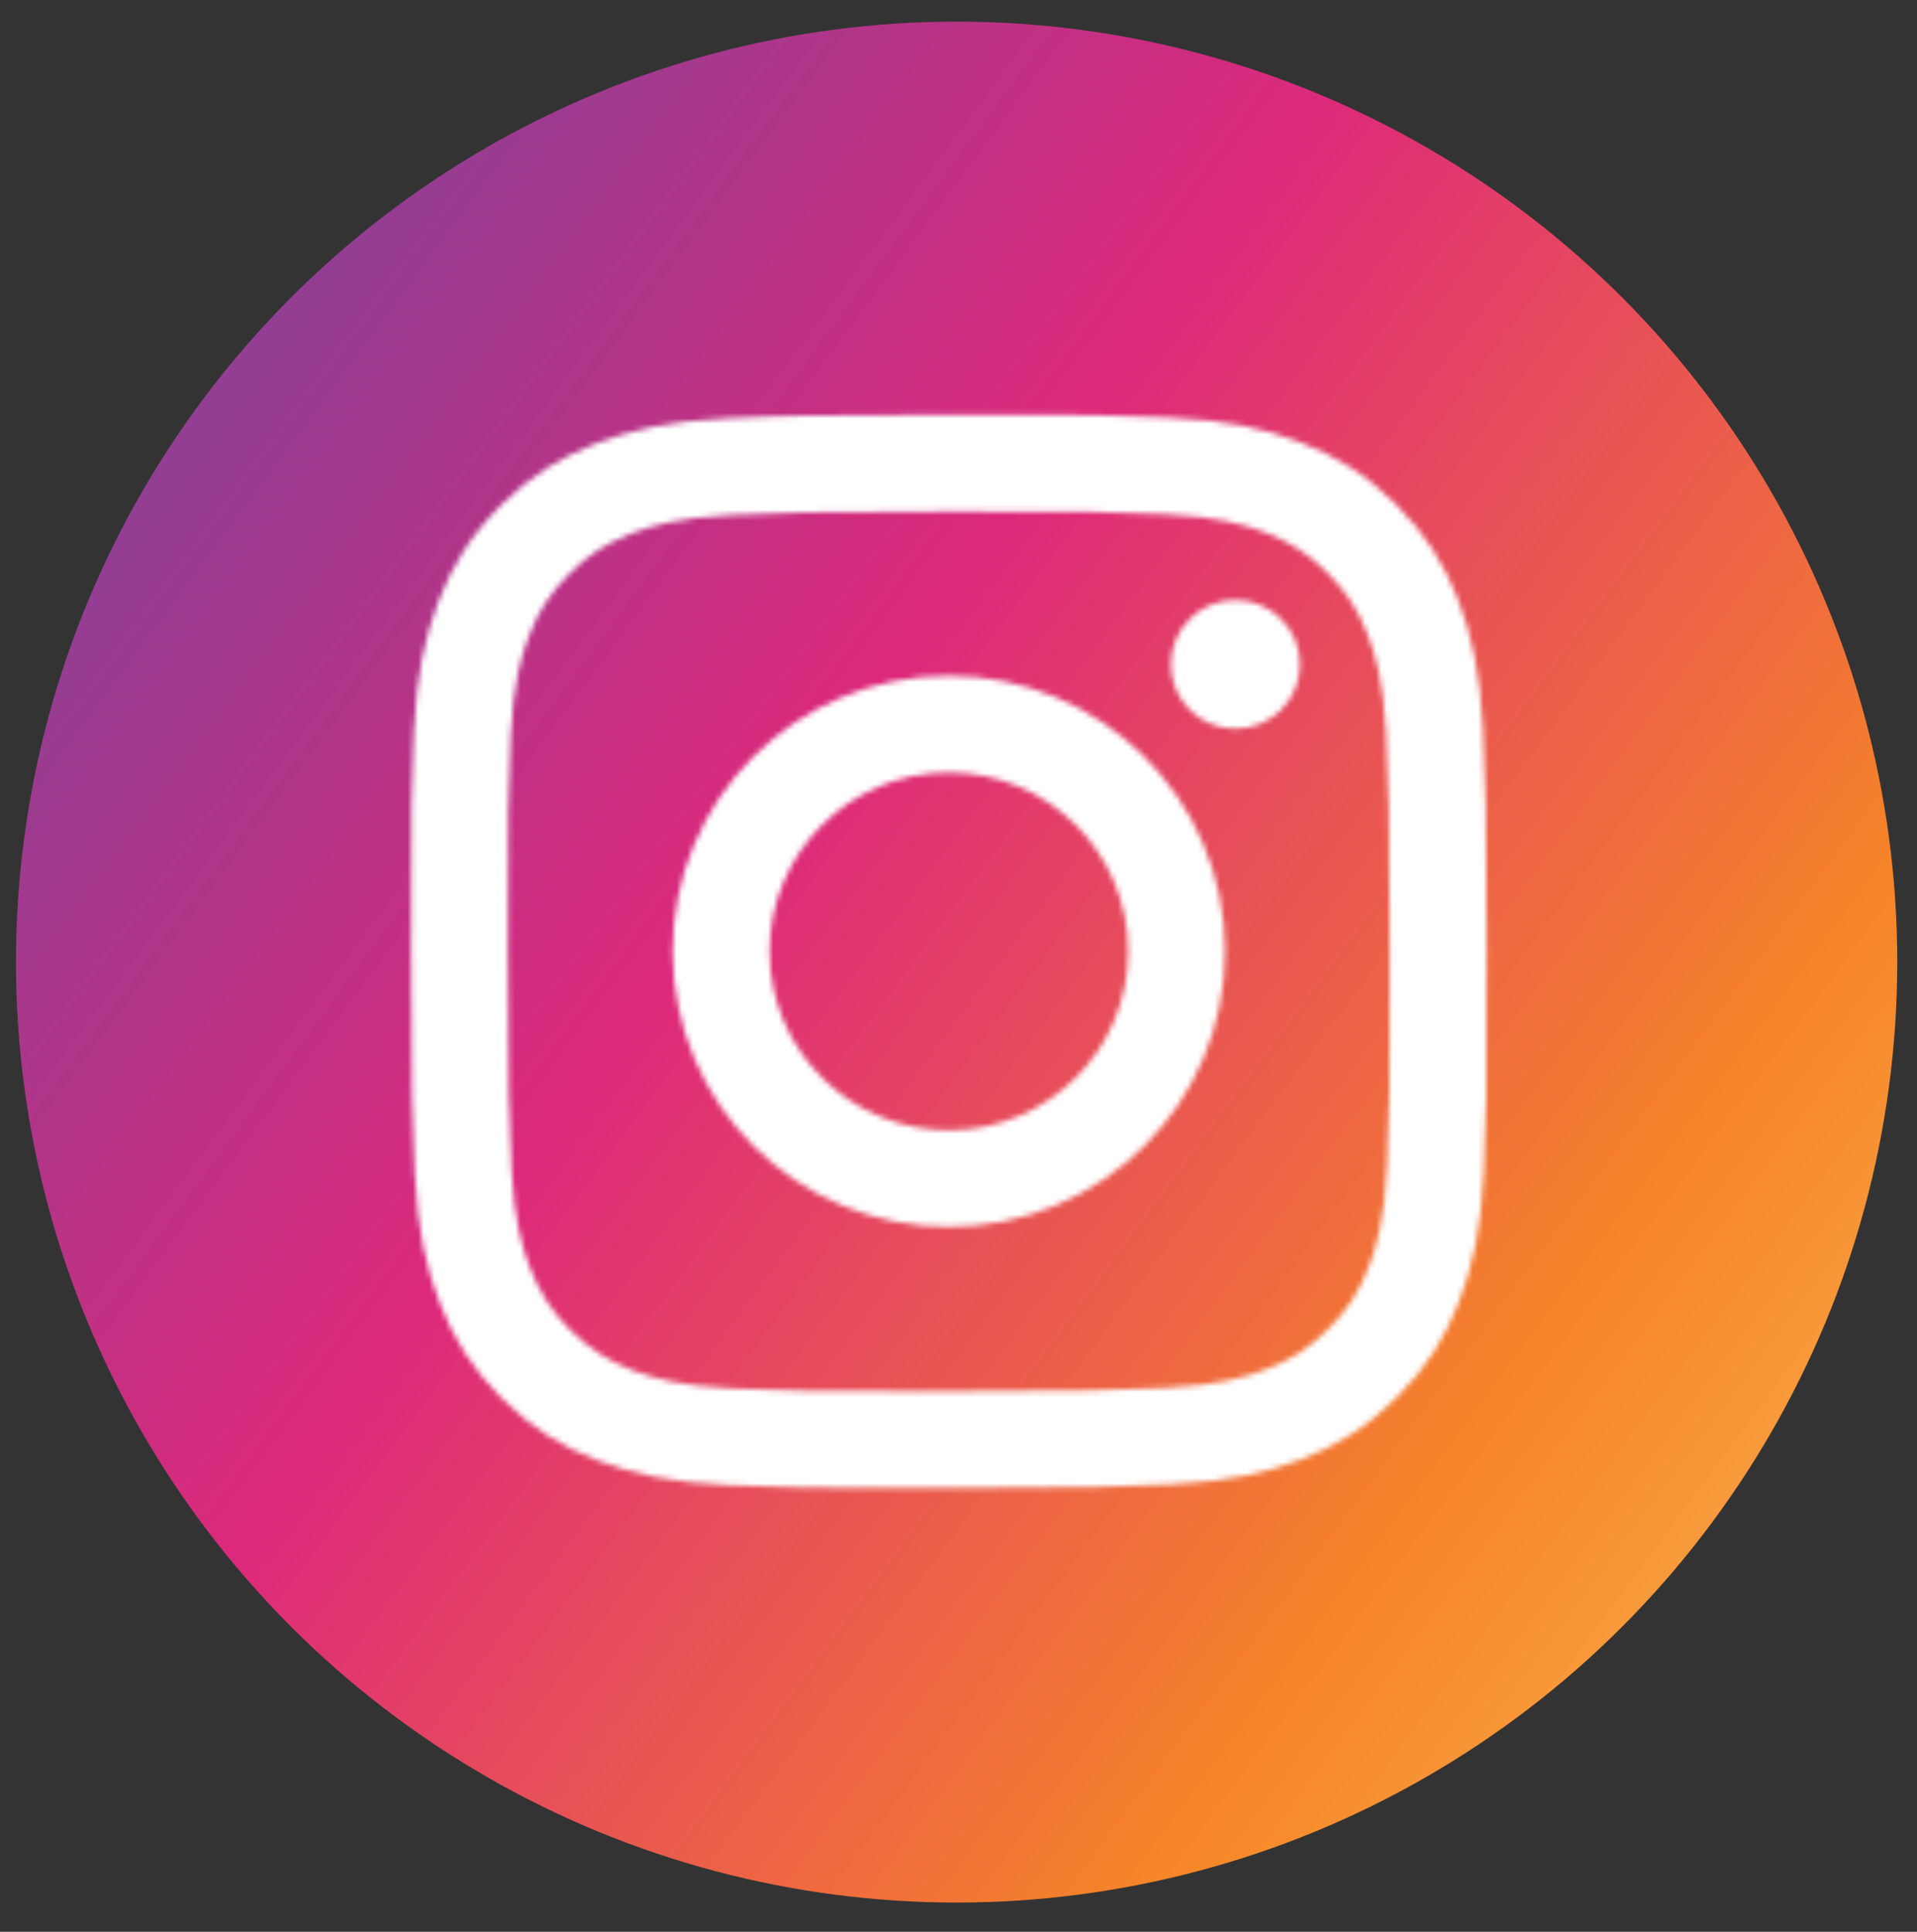
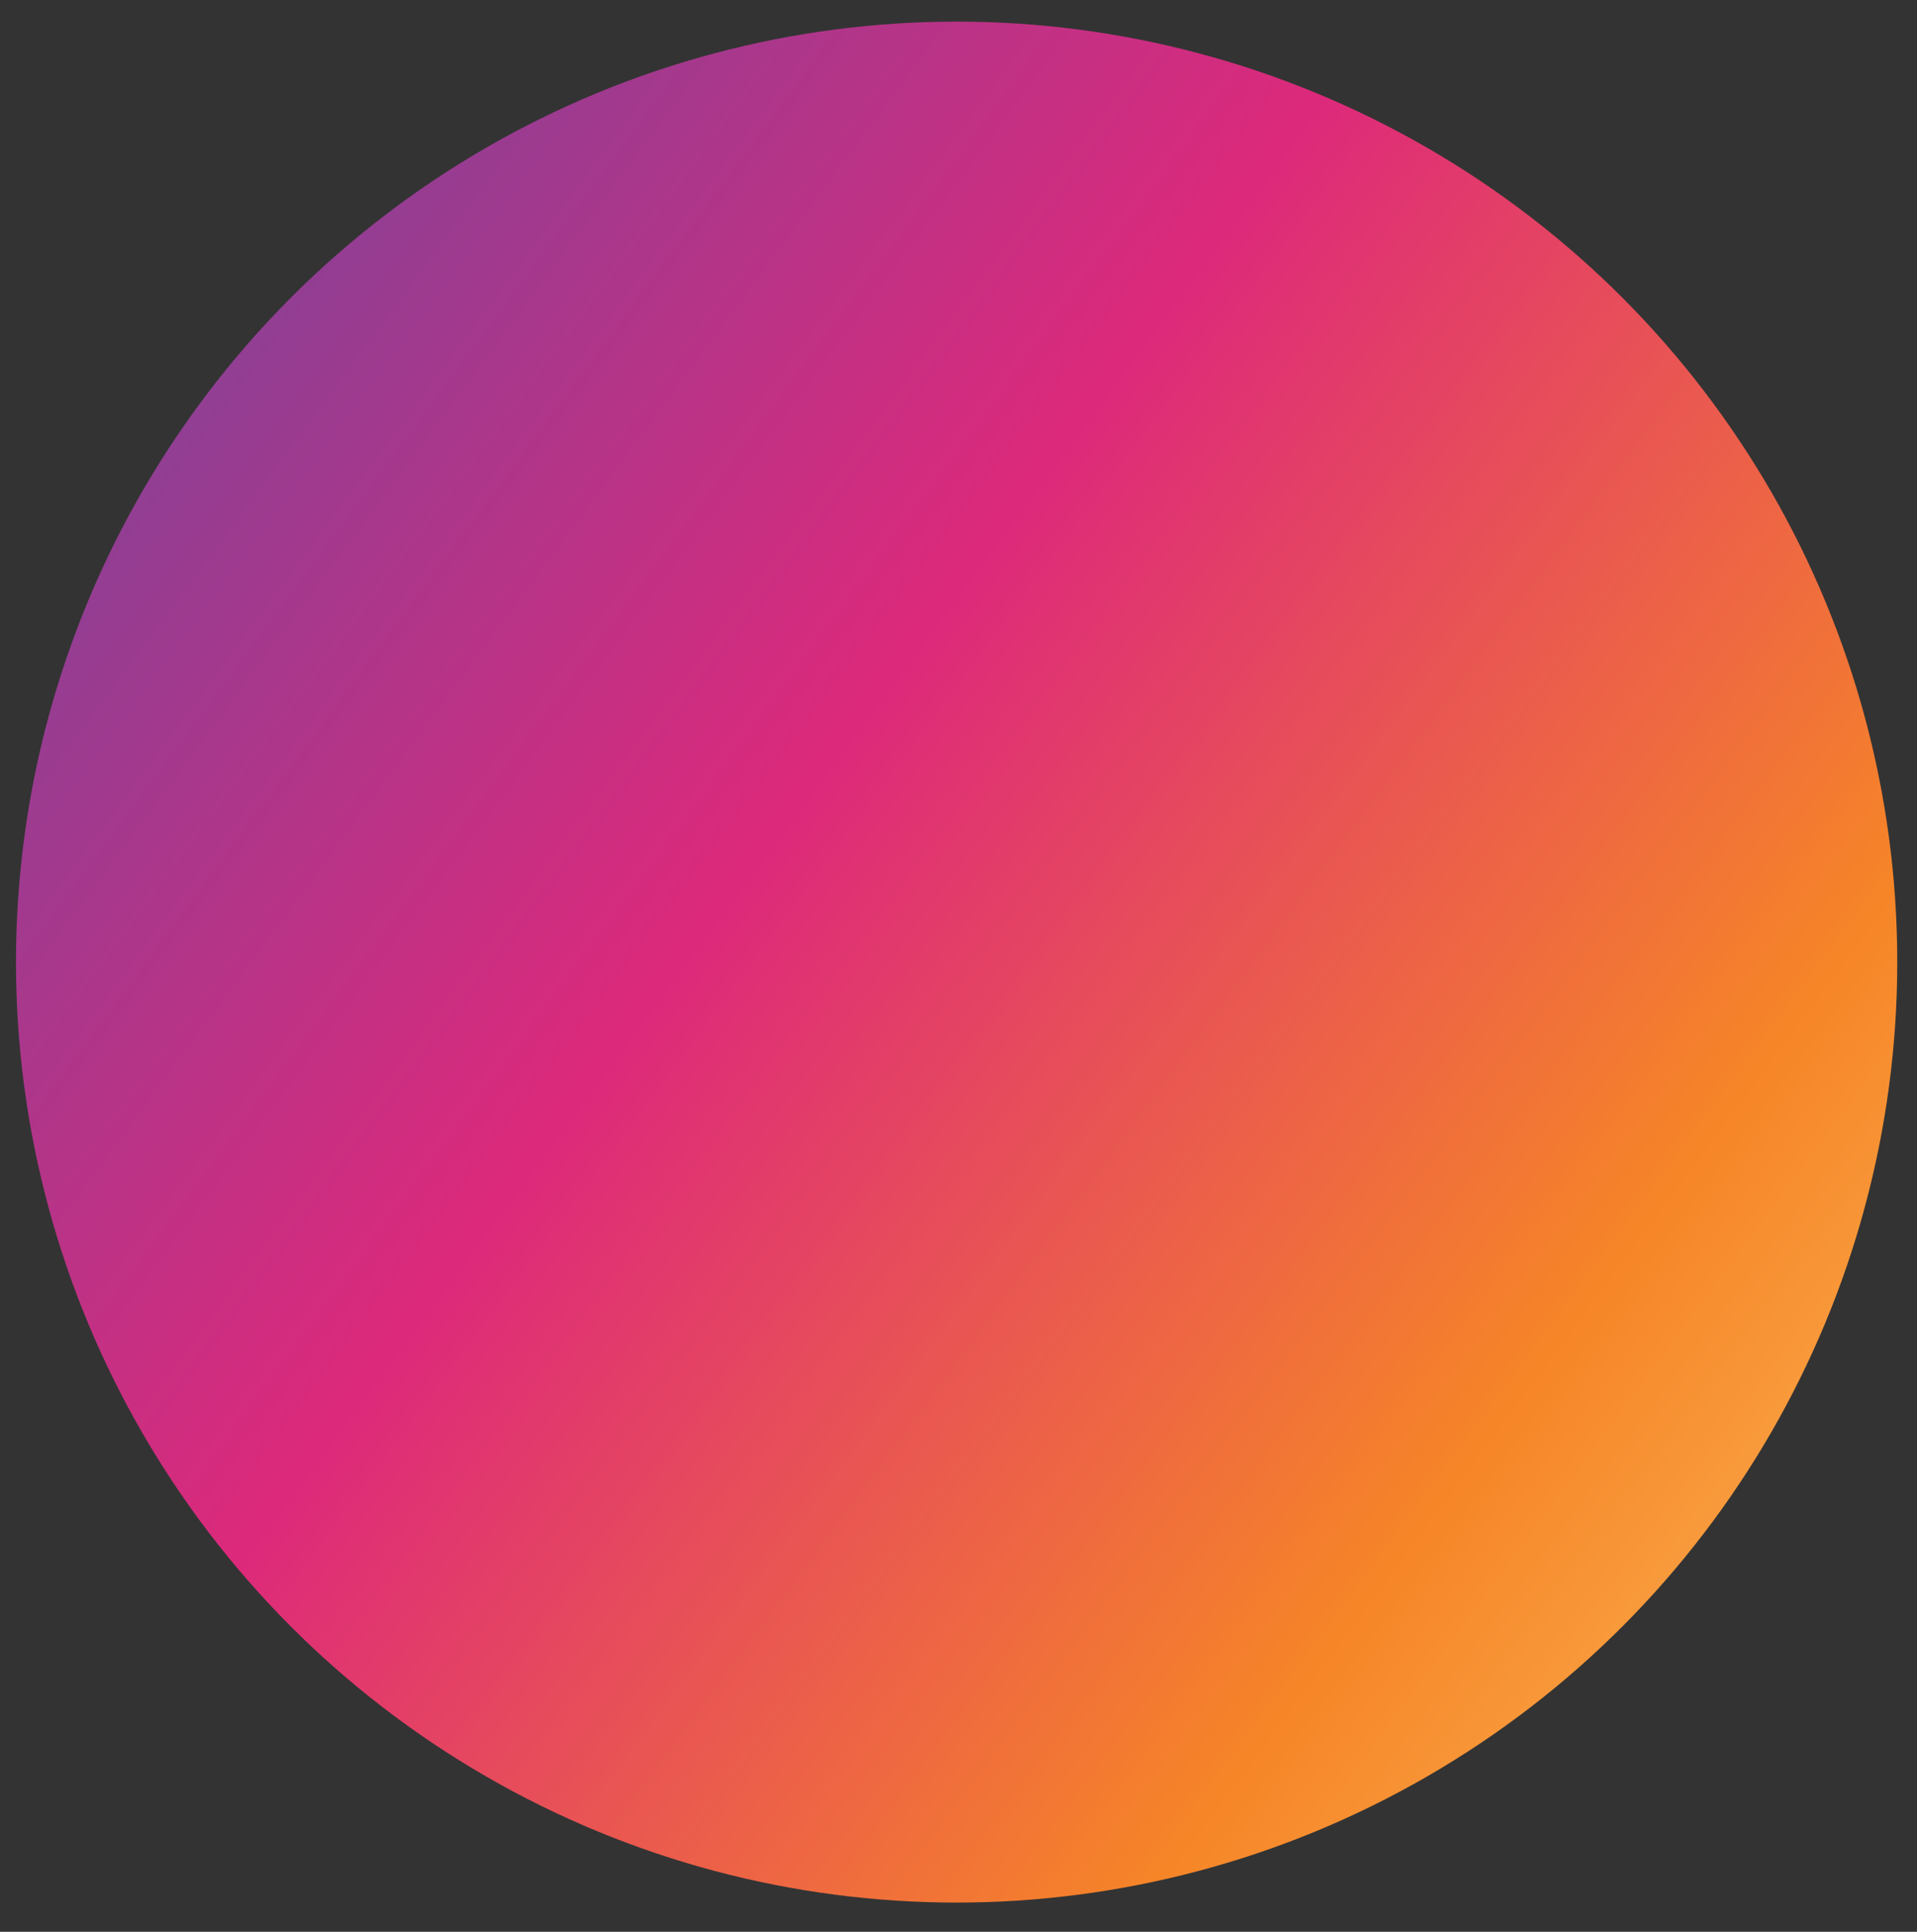
<svg xmlns="http://www.w3.org/2000/svg" id="Layer_1" viewBox="0 0 356.34 359.15">
  <rect x="0" y="0" width="356.34" height="359.15" fill="#333333" stroke="none" />
  <defs>
    <style>      .st0 {        mask: url(#mask-1);      }      .st1 {        fill: #fff;      }      .st2 {        mask: url(#mask);      }      .st3 {        mask: url(#mask-2);      }      .st4 {        fill: url(#linear-gradient);      }      .st5 {        mask: url(#mask-3);      }    </style>
    <linearGradient id="linear-gradient" x1="35.2" y1="5891.95" x2="590.43" y2="5480.71" gradientTransform="translate(-168 5840.76) scale(1 -1)" gradientUnits="userSpaceOnUse">
      <stop offset="0" stop-color="#5660ab" />
      <stop offset=".25" stop-color="#7b449a" />
      <stop offset=".5" stop-color="#dd297b" />
      <stop offset=".75" stop-color="#f68527" />
      <stop offset="1" stop-color="#feda79" />
    </linearGradient>
    <mask id="mask" x="67.26" y="68.27" width="218.05" height="217.61" maskUnits="userSpaceOnUse">
      <g id="mask4_1157_2520">
        <path class="st1" d="M134.98,77.79c-10.64.5-17.9,2.21-24.25,4.69-6.57,2.55-12.14,5.98-17.68,11.53-5.55,5.56-8.96,11.13-11.5,17.7-2.46,6.35-4.13,13.6-4.6,24.22-.47,10.65-.57,14.04-.52,41.13.05,27.09.17,30.49.68,41.14.51,10.61,2.21,17.86,4.69,24.2,2.57,6.55,6,12.11,11.56,17.65,5.57,5.53,11.15,8.93,17.73,11.47,6.36,2.45,13.63,4.12,24.27,4.59,10.66.47,14.07.57,41.21.52,27.15-.05,30.56-.17,41.22-.68,10.64-.5,17.9-2.2,24.25-4.68,6.57-2.57,12.14-5.98,17.68-11.54,5.54-5.55,8.95-11.13,11.49-17.7,2.46-6.34,4.14-13.6,4.6-24.21.47-10.65.58-14.05.53-41.14-.05-27.09-.18-30.48-.68-41.12-.51-10.63-2.21-17.87-4.69-24.21-2.57-6.56-5.99-12.11-11.56-17.65-5.57-5.53-11.15-8.94-17.73-11.47-6.36-2.46-13.63-4.13-24.27-4.59-10.66-.47-14.07-.58-41.22-.52-27.14.05-30.55.16-41.21.67M136.15,258.15c-9.75-.42-15.04-2.04-18.57-3.39-4.67-1.81-8-3.97-11.51-7.44-3.5-3.49-5.67-6.81-7.5-11.46-1.37-3.52-3.02-8.8-3.48-18.52-.5-10.52-.61-13.67-.66-40.31-.05-26.64.05-29.79.51-40.32.42-9.72,2.05-15,3.4-18.52,1.81-4.67,3.97-7.99,7.46-11.49,3.49-3.5,6.82-5.66,11.48-7.48,3.52-1.38,8.81-3.01,18.55-3.47,10.54-.5,13.7-.61,40.39-.66,26.69-.05,29.86.04,40.4.51,9.74.42,15.04,2.03,18.56,3.39,4.67,1.8,8.01,3.95,11.51,7.44,3.51,3.49,5.68,6.8,7.5,11.46,1.38,3.51,3.01,8.79,3.47,18.51.5,10.53.61,13.68.66,40.31.05,26.64-.04,29.8-.51,40.32-.42,9.72-2.04,15.01-3.4,18.53-1.81,4.66-3.97,7.99-7.46,11.49-3.49,3.49-6.82,5.66-11.48,7.48-3.52,1.37-8.81,3.01-18.55,3.47-10.54.49-13.7.61-40.4.66-26.69.05-29.85-.05-40.39-.51ZM217.65,123.54c.01,6.61,5.4,11.96,12.02,11.95,6.62-.02,11.98-5.39,11.97-11.99-.01-6.61-5.4-11.96-12.02-11.95-6.62.01-11.98,5.38-11.97,11.99M125.05,176.97c.06,28.29,23.08,51.18,51.43,51.12,28.35-.05,51.29-23.02,51.24-51.32-.05-28.28-23.08-51.18-51.44-51.13-28.35.06-51.28,23.04-51.23,51.33ZM143.06,176.93c-.03-18.36,14.86-33.28,33.26-33.31,18.4-.04,33.35,14.82,33.39,33.19.03,18.36-14.86,33.28-33.26,33.32-18.4.03-33.35-14.83-33.39-33.2Z" />
      </g>
    </mask>
    <mask id="mask-1" x="67.26" y="68.27" width="218.05" height="217.61" maskUnits="userSpaceOnUse">
      <g id="mask5_1157_2520">
        <path class="st1" d="M68.33,69.29h215.94v215.5H68.33V69.29Z" />
      </g>
    </mask>
    <mask id="mask-2" x="67.26" y="68.27" width="218.05" height="217.61" maskUnits="userSpaceOnUse">
      <g id="mask6_1157_2520">
-         <path class="st1" d="M67.33,68.31h217.94v217.49H67.33V68.31Z" />
-       </g>
+         </g>
    </mask>
    <mask id="mask-3" x="67.26" y="68.27" width="218.05" height="217.61" maskUnits="userSpaceOnUse">
      <g id="mask7_1157_2520">
-         <path class="st1" d="M67.32,68.31h217.94v217.5H67.32V68.31Z" />
-       </g>
+         </g>
    </mask>
  </defs>
  <circle class="st4" cx="177.82" cy="178.87" r="174.85" />
  <g class="st2">
    <g class="st0">
      <g class="st3">
        <g class="st5">
-           <path class="st1" d="M67.26,68.27h218.05v217.61H67.26V68.27Z" />
-         </g>
+           </g>
      </g>
    </g>
  </g>
</svg>